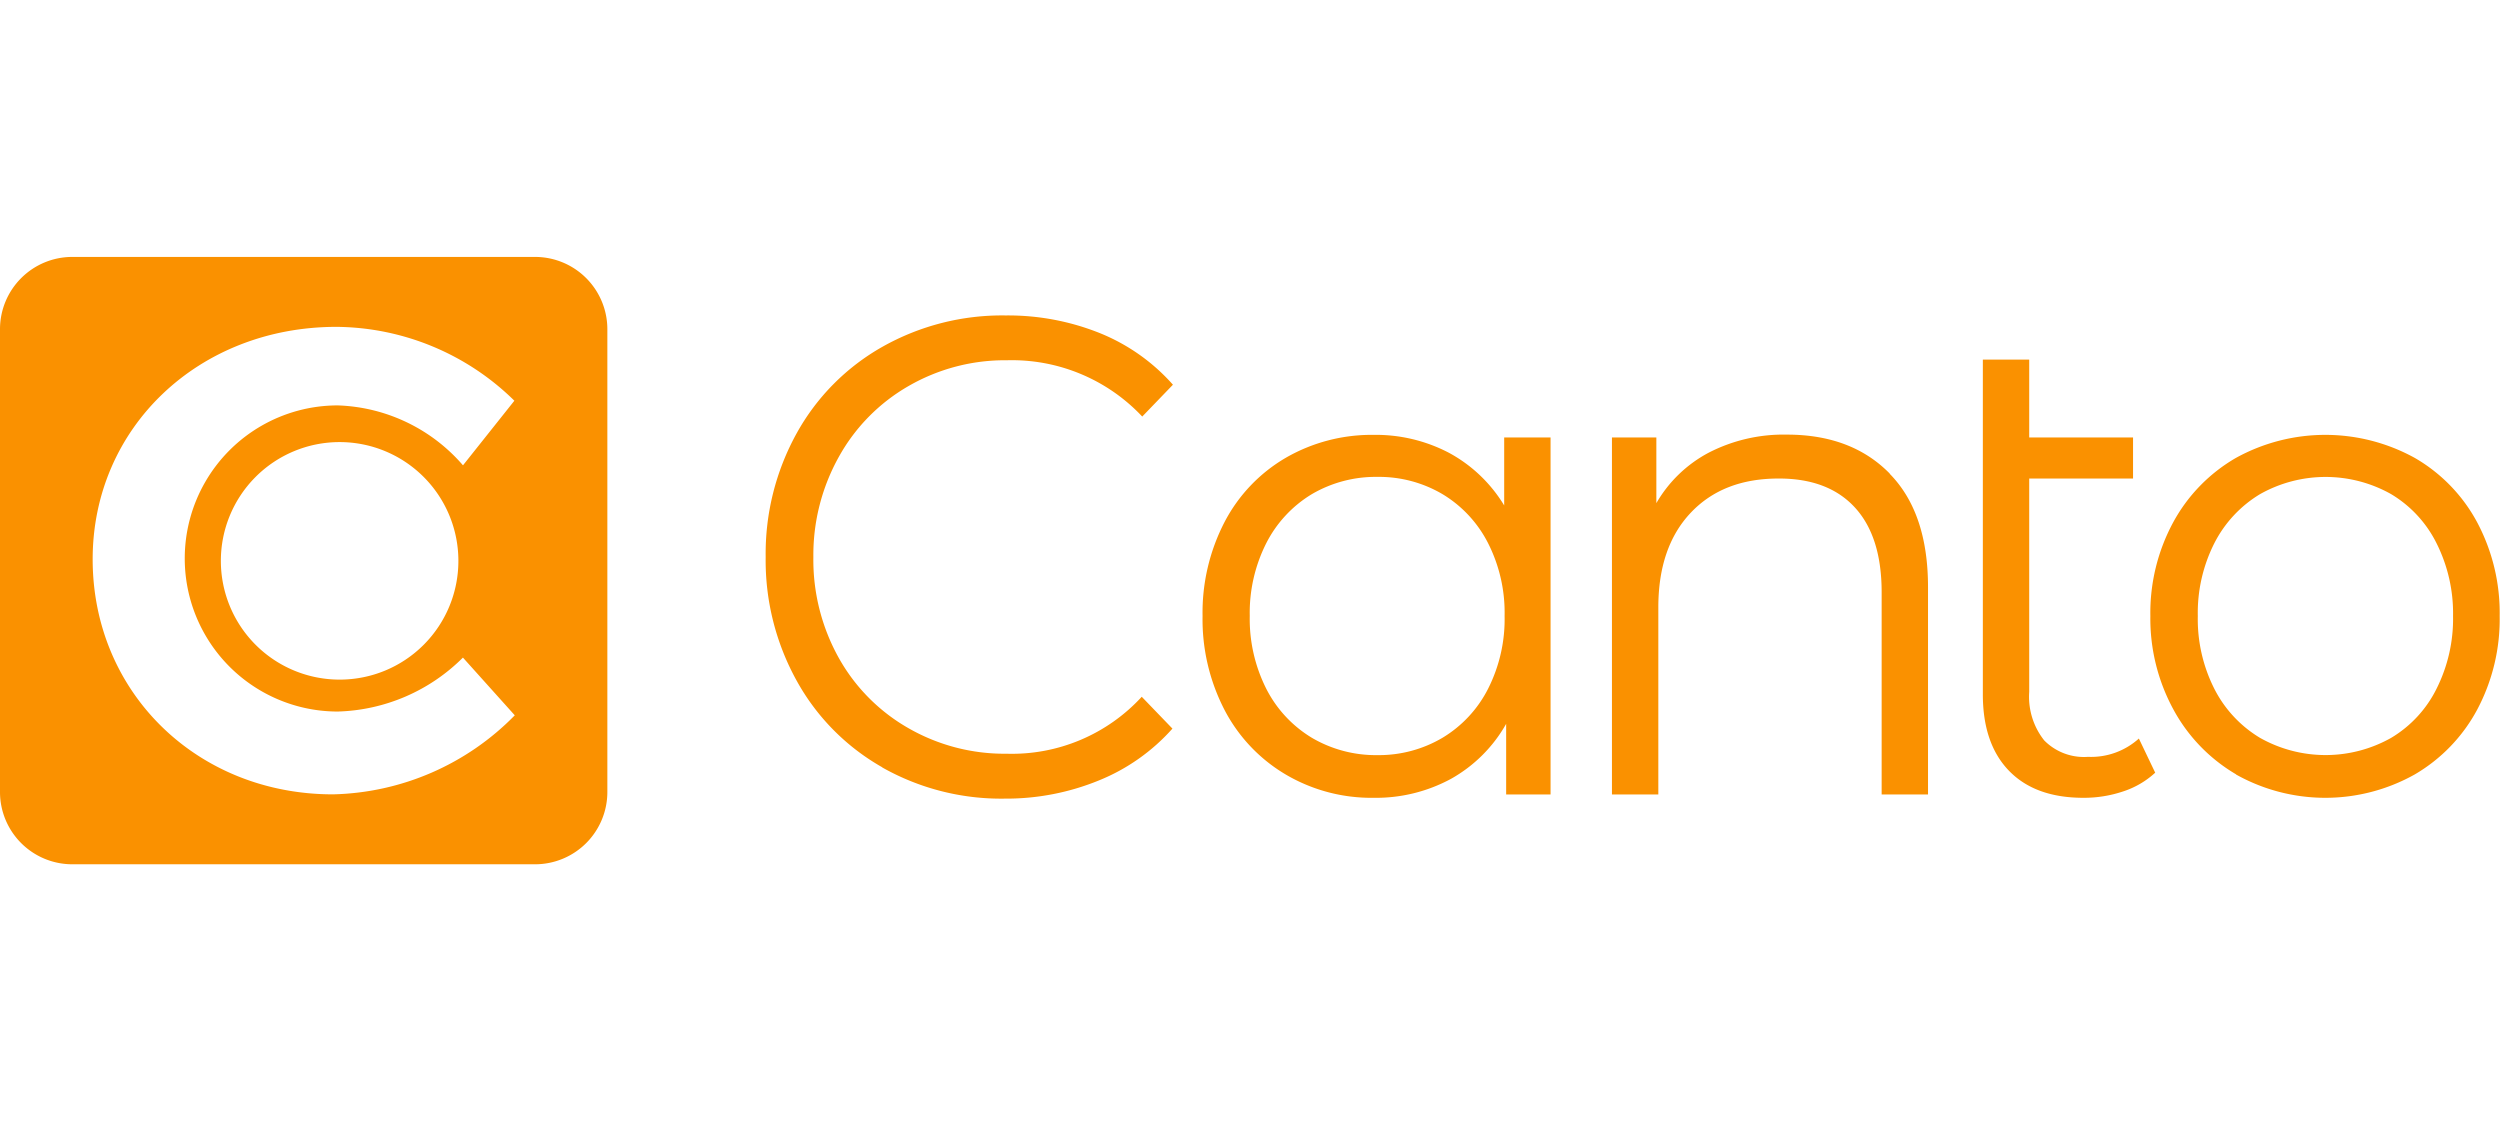
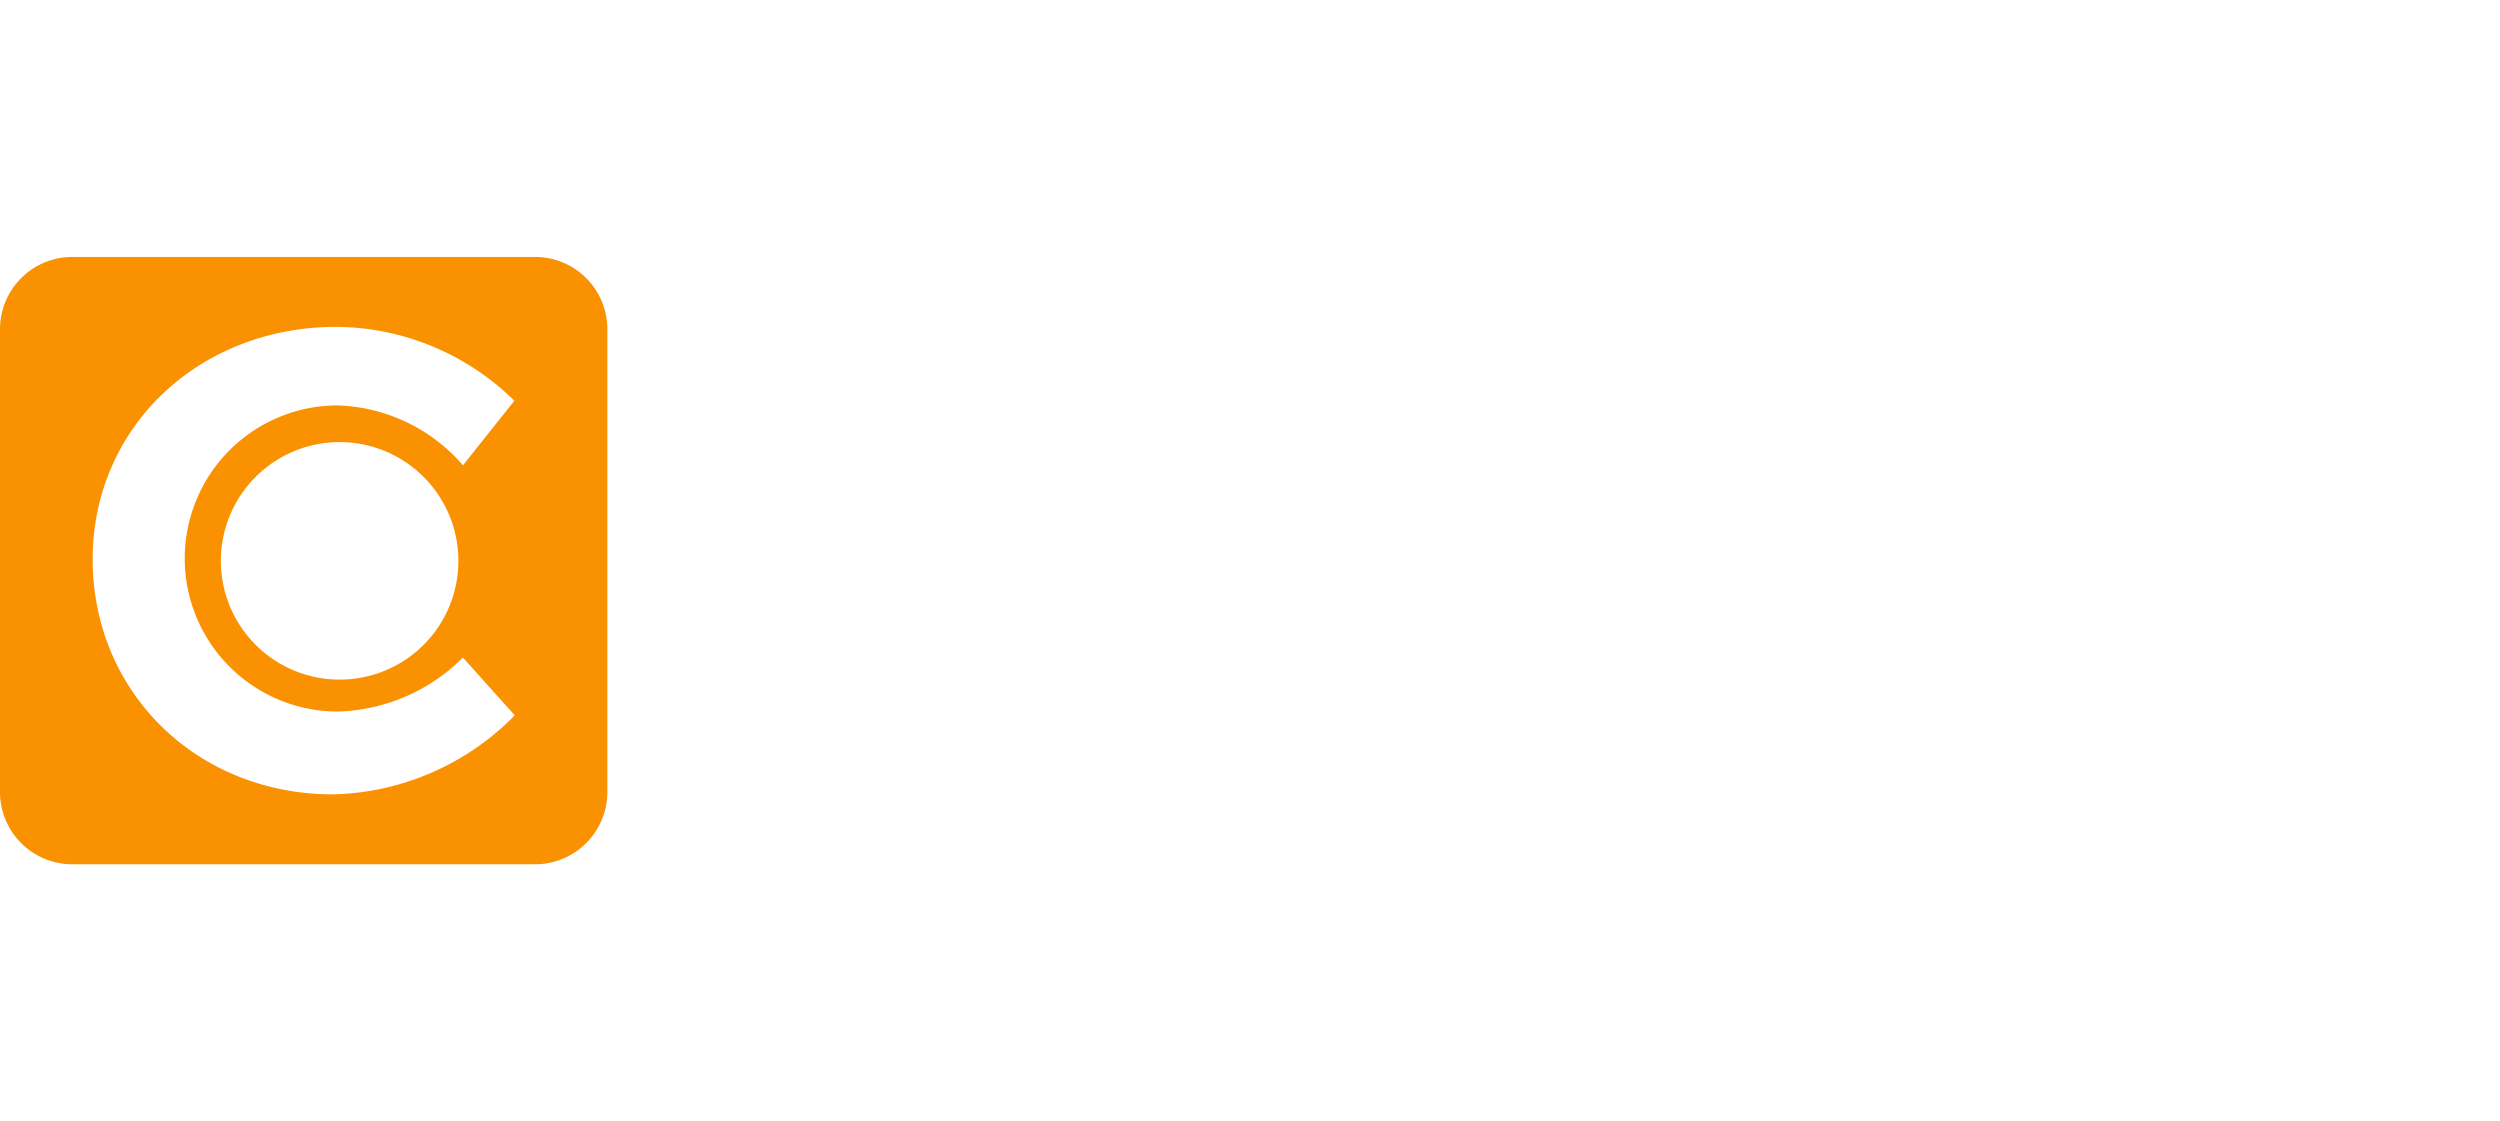
<svg xmlns="http://www.w3.org/2000/svg" viewBox="0 0 304.6 74" width="165" fill="#fa9100" focusable="false" aria-hidden="true" class="logo" data-v-336145f0="" data-v-32ed2422="">
  <title data-v-336145f0="">Canto Digital Asset Management</title>
  <g data-v-336145f0="">
    <path d="M41.38,51.5A14.47,14.47,0,1,1,55.85,37,14.46,14.46,0,0,1,41.38,51.5m15-2.71,6.34,7.06a32,32,0,0,1-22.15,9.63C24,65.48,11.29,53.05,11.29,36.84,11.29,20.79,24.2,8.52,41,8.52a31.24,31.24,0,0,1,21.67,9l-6.26,7.87a21.06,21.06,0,0,0-15.25-7.3,18.65,18.65,0,1,0,0,37.3,22.45,22.45,0,0,0,15.25-6.58M74,65.21V8.79A8.81,8.81,0,0,0,65.21,0H8.79A8.81,8.81,0,0,0,0,8.79V65.21A8.81,8.81,0,0,0,8.79,74H65.21A8.81,8.81,0,0,0,74,65.21" data-v-336145f0="" />
-     <path d="M107.49,62.18A27.21,27.21,0,0,1,97.07,51.64a30.26,30.26,0,0,1-3.78-15.08,30.28,30.28,0,0,1,3.78-15.08,27.24,27.24,0,0,1,10.46-10.54,29.67,29.67,0,0,1,15-3.81A30,30,0,0,1,134,9.28a23.78,23.78,0,0,1,8.91,6.29l-3.74,3.88a21.78,21.78,0,0,0-16.47-6.86,23.5,23.5,0,0,0-12,3.14,22.52,22.52,0,0,0-8.48,8.6A24.54,24.54,0,0,0,99.1,36.56a24.54,24.54,0,0,0,3.06,12.23,22.45,22.45,0,0,0,8.48,8.6,23.5,23.5,0,0,0,12,3.14,21.48,21.48,0,0,0,16.47-6.94l3.74,3.88a24.09,24.09,0,0,1-9,6.33A29.78,29.78,0,0,1,122.41,66a29.44,29.44,0,0,1-14.92-3.8" data-v-336145f0="" />
-     <path d="M175.75,58.59a14.74,14.74,0,0,0,5.57-6,18.75,18.75,0,0,0,2-8.85,18.71,18.71,0,0,0-2-8.84,14.76,14.76,0,0,0-5.57-6,15.22,15.22,0,0,0-7.91-2.1,15.39,15.39,0,0,0-8,2.1,14.83,14.83,0,0,0-5.57,6,18.82,18.82,0,0,0-2,8.84,18.87,18.87,0,0,0,2,8.85,14.8,14.8,0,0,0,5.57,6,15.39,15.39,0,0,0,8,2.11,15.23,15.23,0,0,0,7.91-2.11M188.92,22V65.49h-5.41v-8.6a17.57,17.57,0,0,1-6.72,6.7,19.18,19.18,0,0,1-9.43,2.31,20.56,20.56,0,0,1-10.66-2.81,19.71,19.71,0,0,1-7.48-7.85,24,24,0,0,1-2.7-11.49,24,24,0,0,1,2.7-11.49,19.48,19.48,0,0,1,7.48-7.81,20.92,20.92,0,0,1,10.66-2.77,19.19,19.19,0,0,1,9.19,2.19,17.69,17.69,0,0,1,6.72,6.41V22Z" data-v-336145f0="" />
-     <path d="M230.25,26.43q4.67,4.76,4.66,13.85V65.49h-5.65V40.86q0-6.78-3.26-10.33T216.69,27q-6.76,0-10.7,4.18t-3.94,11.53V65.49H196.4V22h5.41v8a16,16,0,0,1,6.4-6.16,19.89,19.89,0,0,1,9.51-2.19q7.88,0,12.53,4.75" data-v-336145f0="" />
-     <path d="M262.59,62.84a10.61,10.61,0,0,1-3.9,2.28,15,15,0,0,1-4.85.78q-5.88,0-9.07-3.3t-3.18-9.34V12.51h5.65V22h12.65v5H247.24v26a8.54,8.54,0,0,0,1.83,5.91,6.8,6.8,0,0,0,5.33,2,8.7,8.7,0,0,0,6.2-2.23Z" data-v-336145f0="" />
-     <path d="M291.35,58.59a14.42,14.42,0,0,0,5.53-6,19,19,0,0,0,2-8.84,19.05,19.05,0,0,0-2-8.84,14.48,14.48,0,0,0-5.53-6,16.27,16.27,0,0,0-16,0,14.83,14.83,0,0,0-5.57,6,18.82,18.82,0,0,0-2,8.84,18.8,18.8,0,0,0,2,8.84,14.77,14.77,0,0,0,5.57,6,16.27,16.27,0,0,0,16,0m-18.89,4.46a20.41,20.41,0,0,1-7.64-7.89A23.17,23.17,0,0,1,262,43.75a23.2,23.2,0,0,1,2.78-11.41,20.17,20.17,0,0,1,7.64-7.85,22.55,22.55,0,0,1,21.8,0,19.93,19.93,0,0,1,7.6,7.85,23.51,23.51,0,0,1,2.74,11.41,23.48,23.48,0,0,1-2.74,11.41,20.17,20.17,0,0,1-7.6,7.89,22.27,22.27,0,0,1-21.8,0" data-v-336145f0="" />
  </g>
</svg>